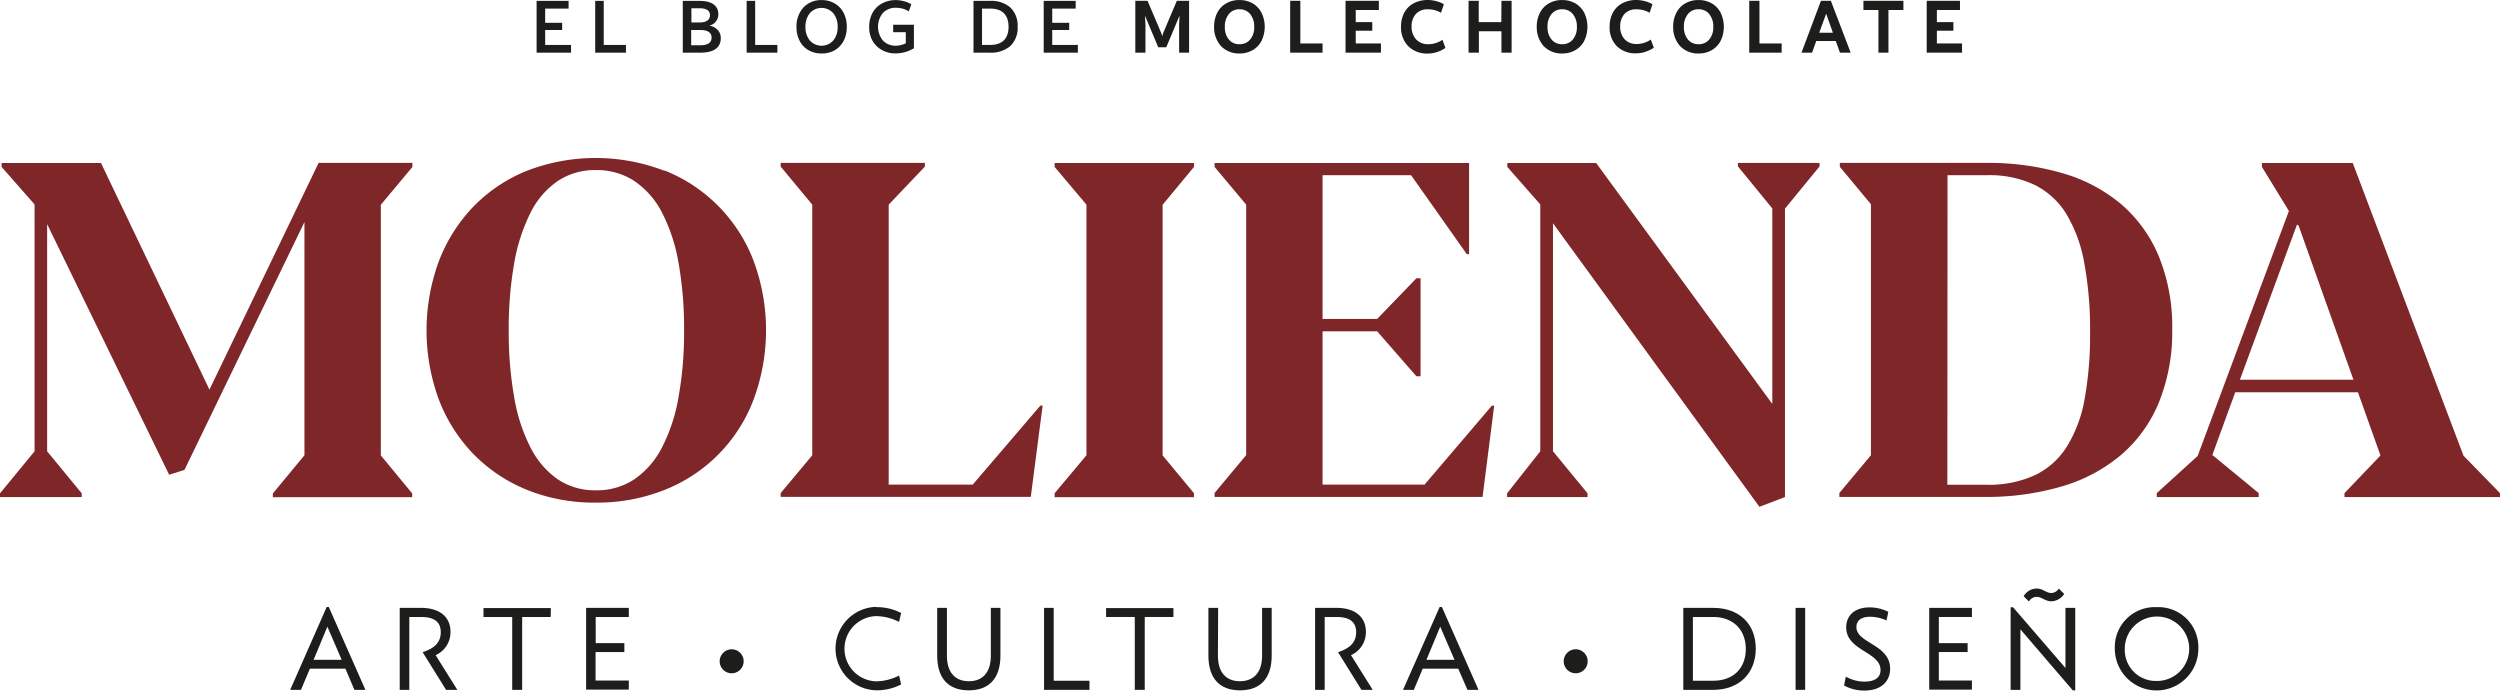
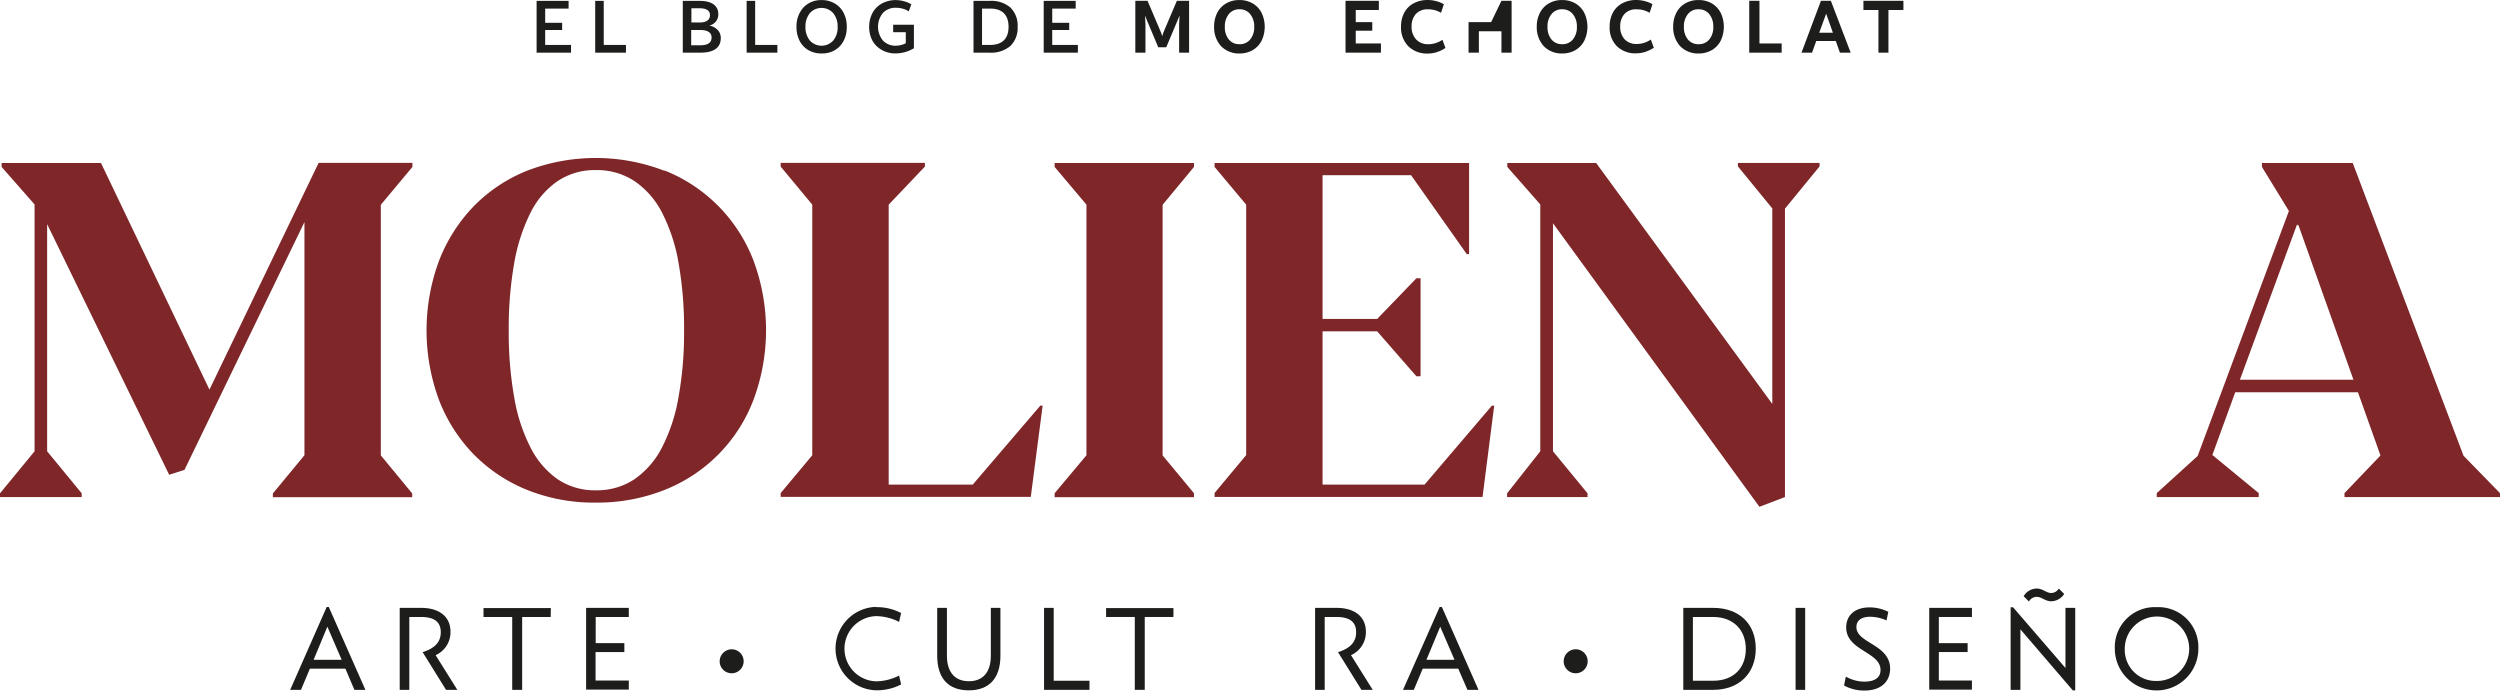
<svg xmlns="http://www.w3.org/2000/svg" id="Capa_1" data-name="Capa 1" viewBox="0 0 562.66 155.42">
  <defs>
    <style>.cls-1{fill:#7f2629;}.cls-2{fill:#1d1d1b;}</style>
  </defs>
  <path class="cls-1" d="M93.19,74.09H114.3V75l-7.11,8.52v56.4l7.06,8.57v.84H82.89v-.84L90,139.89V87.41L63,143.18l-3.45,1.1L32.09,87.88V139l7.78,9.46v.84H21.48v-.84L29.26,139V83.44L21.84,75v-.88H44.21l24.41,51Z" transform="translate(-21.48 -37.43)" />
  <path class="cls-1" d="M171.08,75.81a35.46,35.46,0,0,1,20,20.31,44.85,44.85,0,0,1,0,31.25,35.21,35.21,0,0,1-20,20.31,41,41,0,0,1-15.57,2.87,40.33,40.33,0,0,1-15.42-2.87,35.36,35.36,0,0,1-12-8,36.17,36.17,0,0,1-7.82-12.26,45.15,45.15,0,0,1,0-31.25,36.68,36.68,0,0,1,7.82-12.31,35.06,35.06,0,0,1,12-8,43,43,0,0,1,30.91,0Zm-33.87,51.06a39.09,39.09,0,0,0,3.69,11.32A19.37,19.37,0,0,0,147,145.3a15,15,0,0,0,8.58,2.48,15.24,15.24,0,0,0,8.67-2.48,19.36,19.36,0,0,0,6.19-7.11,38.76,38.76,0,0,0,3.74-11.32,81.66,81.66,0,0,0,1.26-15.05,84.29,84.29,0,0,0-1.23-15.15,39.3,39.3,0,0,0-3.71-11.35,19.16,19.16,0,0,0-6.22-7.13,15.31,15.31,0,0,0-8.7-2.48,15,15,0,0,0-8.6,2.48,18.82,18.82,0,0,0-6.12,7.16,40.63,40.63,0,0,0-3.66,11.37,84,84,0,0,0-1.22,15.1A83.66,83.66,0,0,0,137.21,126.87Z" transform="translate(-21.48 -37.43)" />
  <path class="cls-1" d="M197.18,148.41l7.11-8.52V83.49l-7.11-8.57v-.83h32.46v.83l-8.15,8.57v63h18.92l15.21-17.77h.52l-2.67,20.54H197.18Z" transform="translate(-21.48 -37.43)" />
  <path class="cls-1" d="M266,139.89V83.49L258.84,75v-.88H290.2V75l-7.06,8.52v56.4l7.06,8.52v.89H258.84v-.89Z" transform="translate(-21.48 -37.43)" />
  <path class="cls-1" d="M341.2,122.12h-.94L331.43,112H319.14v34.5h22.95l15.16-17.77h.52l-2.62,20.54H294.84v-.89l7.11-8.52V83.49L294.84,75v-.88h57.28V94.63h-.52L339.06,76.86H319.14v32.35h12.29l8.83-9.15h.94Z" transform="translate(-21.48 -37.43)" />
  <path class="cls-1" d="M420.36,128.34v-44l-7.74-9.46v-.78H431v.78l-7.79,9.51V149.3l-5.75,2.19L371,87.68V139l7.78,9.46v.84H360.67v-.84l7.47-9.46V83.44L360.72,75v-.88h20Z" transform="translate(-21.48 -37.43)" />
-   <path class="cls-1" d="M442.56,139.89V83.39l-7-8.42v-.88h32.88a59.73,59.73,0,0,1,17.24,2.32,36,36,0,0,1,13.23,7,31.17,31.17,0,0,1,8.46,11.76,41.9,41.9,0,0,1,3,16.41,42.2,42.2,0,0,1-3,16.41,31,31,0,0,1-8.47,11.79,36.6,36.6,0,0,1-13.32,7.11,60.35,60.35,0,0,1-17.54,2.38H435.46v-.89Zm17.2,6.64h8.78a25,25,0,0,0,10.92-2.15,17.33,17.33,0,0,0,7.19-6.43,30.19,30.19,0,0,0,4-10.71,80.37,80.37,0,0,0,1.23-14.95,82.56,82.56,0,0,0-1.31-15.7,32.17,32.17,0,0,0-4.07-11.06A17.52,17.52,0,0,0,479.31,79a23.74,23.74,0,0,0-10.51-2.14h-9Z" transform="translate(-21.48 -37.43)" />
  <path class="cls-1" d="M584.14,149.3h-35v-.89l8.1-8.47-5.07-14.22H524.55l-5.17,14.17h.1l10.35,8.52v.89H506.89v-.89l9.2-8.36,20.54-55.14L530.56,75v-.88H551L575.93,140l8.21,8.42ZM525.6,122.9h25.56L538.77,88.09l-.16.06-.15-.21Z" transform="translate(-21.48 -37.43)" />
  <path class="cls-2" d="M99.22,187.93h-8l-2,4.76H86.79L95,174.05h.48l8.24,18.64h-2.48Zm-.84-2-3.22-7.46-3.1,7.46Z" transform="translate(-21.48 -37.43)" />
  <path class="cls-2" d="M124.41,192.69h-2.54l-5.27-8.48c2.78-.89,4.08-2.3,4.08-4.49s-1.3-3.43-4.43-3.43H113.6v16.4h-2.16V174.24h4.81c4.13,0,6.62,2,6.62,5.37a5.63,5.63,0,0,1-3.35,5.27Z" transform="translate(-21.48 -37.43)" />
  <path class="cls-2" d="M145.42,176.29H139v16.4h-2.24v-16.4h-6.46v-2h15.16Z" transform="translate(-21.48 -37.43)" />
  <path class="cls-2" d="M163,176.29h-7.45v5.89H162v2h-6.48v6.41H163v2.05h-9.61V174.24H163Z" transform="translate(-21.48 -37.43)" />
  <path class="cls-2" d="M186.16,183.56a2.7,2.7,0,1,1-2.71,2.7A2.73,2.73,0,0,1,186.16,183.56Z" transform="translate(-21.48 -37.43)" />
  <path class="cls-2" d="M218.61,174.08a11.67,11.67,0,0,1,5.68,1.32l-.46,2a11.55,11.55,0,0,0-5.22-1.3,7.34,7.34,0,0,0,0,14.67,11.55,11.55,0,0,0,5.22-1.3l.46,2a11.79,11.79,0,0,1-5.68,1.32,9.39,9.39,0,0,1,0-18.77Z" transform="translate(-21.48 -37.43)" />
  <path class="cls-2" d="M234.6,185c0,3.73,1.81,5.75,4.94,5.75s4.94-2,4.94-5.75V174.24h2.16V185c0,5-2.45,7.8-7.13,7.8s-7.1-2.8-7.1-7.8V174.24h2.19Z" transform="translate(-21.48 -37.43)" />
  <path class="cls-2" d="M258.63,190.64h8.05v2.05H256.46V174.24h2.17Z" transform="translate(-21.48 -37.43)" />
  <path class="cls-2" d="M285.58,176.29h-6.46v16.4h-2.24v-16.4h-6.46v-2h15.16Z" transform="translate(-21.48 -37.43)" />
-   <path class="cls-2" d="M295.59,185c0,3.73,1.81,5.75,4.94,5.75s5-2,5-5.75V174.24h2.16V185c0,5-2.46,7.8-7.13,7.8s-7.11-2.8-7.11-7.8V174.24h2.19Z" transform="translate(-21.48 -37.43)" />
  <path class="cls-2" d="M330.43,192.69h-2.54l-5.27-8.48c2.78-.89,4.08-2.3,4.08-4.49s-1.3-3.43-4.43-3.43h-2.65v16.4h-2.16V174.24h4.81c4.13,0,6.62,2,6.62,5.37a5.63,5.63,0,0,1-3.35,5.27Z" transform="translate(-21.48 -37.43)" />
  <path class="cls-2" d="M349.68,187.93h-8l-2,4.76h-2.43l8.24-18.64H346l8.24,18.64h-2.49Zm-.84-2-3.22-7.46-3.1,7.46Z" transform="translate(-21.48 -37.43)" />
  <path class="cls-2" d="M376.11,183.56a2.7,2.7,0,1,1-2.7,2.7A2.72,2.72,0,0,1,376.11,183.56Z" transform="translate(-21.48 -37.43)" />
  <path class="cls-2" d="M416.64,183.4c0,5.56-3.73,9.29-9.59,9.29h-6.72V174.24h6.72C412.94,174.24,416.64,177.86,416.64,183.4Zm-9.59,7.24c4.68,0,7.35-2.95,7.35-7.16s-2.75-7.19-7.35-7.19h-4.56v14.35Z" transform="translate(-21.48 -37.43)" />
  <path class="cls-2" d="M427.76,192.69H425.6V174.24h2.16Z" transform="translate(-21.48 -37.43)" />
  <path class="cls-2" d="M442.29,174.13a9.4,9.4,0,0,1,4.18,1l-.4,1.94a9.25,9.25,0,0,0-3.7-.83c-2.05,0-3.08.91-3.08,2.32,0,3.67,7.59,3.86,7.59,9.37,0,2.65-1.78,4.92-5.81,4.92a9.38,9.38,0,0,1-4.56-1.14l.4-2a8.56,8.56,0,0,0,4.13,1.13c2.54,0,3.68-1,3.68-2.62,0-4.1-7.73-4.32-7.73-9.59C437,175.94,438.91,174.13,442.29,174.13Z" transform="translate(-21.48 -37.43)" />
  <path class="cls-2" d="M465.29,176.29h-7.45v5.89h6.48v2h-6.48v6.41h7.45v2.05h-9.61V174.24h9.61Z" transform="translate(-21.48 -37.43)" />
  <path class="cls-2" d="M488.54,174.24v18.58H488l-11.8-13.75v13.62H474V174.1h.54l11.8,13.67V174.24Zm-10.42-1.43-1.19-1.19a3.44,3.44,0,0,1,2.92-1.73c1.43,0,2.13,1,3.29,1a2,2,0,0,0,1.7-1l1.22,1.22a3.59,3.59,0,0,1-2.89,1.65c-1.41,0-2.14-1-3.32-1A2,2,0,0,0,478.12,172.81Z" transform="translate(-21.48 -37.43)" />
  <path class="cls-2" d="M506.85,174.08a9,9,0,0,1,9.4,9.34,9.4,9.4,0,0,1-18.8,0A9,9,0,0,1,506.85,174.08Zm0,16.61a7.25,7.25,0,1,0-7.16-7.27A7,7,0,0,0,506.85,190.69Z" transform="translate(-21.48 -37.43)" />
  <path class="cls-2" d="M142.25,49.28V37.63h7.2v1.74h-5.27v3.19H148v1.62h-3.82v3.36H150v1.74Z" transform="translate(-21.48 -37.43)" />
  <path class="cls-2" d="M155.44,49.28V37.63h1.92v9.91h5v1.74Z" transform="translate(-21.48 -37.43)" />
  <path class="cls-2" d="M183,44.17a2.57,2.57,0,0,1,.7,1.86c0,2.12-1.57,3.25-4.55,3.25h-4V37.63H179c2.67,0,4.15,1.08,4.15,3a2.56,2.56,0,0,1-2.06,2.56A3.25,3.25,0,0,1,183,44.17Zm-5.91-4.88v3.2h1.88c1.45,0,2.3-.58,2.3-1.64s-.84-1.56-2.34-1.56Zm2,8.33c1.69,0,2.54-.58,2.54-1.74s-.93-1.7-2.59-1.7h-2v3.44Z" transform="translate(-21.48 -37.43)" />
  <path class="cls-2" d="M189.52,49.28V37.63h1.92v9.91h5v1.74Z" transform="translate(-21.48 -37.43)" />
  <path class="cls-2" d="M203.43,48.72a5.13,5.13,0,0,1-2-2.13,6.79,6.79,0,0,1-.69-3.12,6.31,6.31,0,0,1,1.54-4.33,5.42,5.42,0,0,1,4.08-1.69,5.68,5.68,0,0,1,3,.77,5.06,5.06,0,0,1,2,2.13,6.66,6.66,0,0,1,.7,3.11c.05,3.5-2.27,6.06-5.65,6A5.76,5.76,0,0,1,203.43,48.72ZM209,46.56a4.55,4.55,0,0,0,1-3.07,4.66,4.66,0,0,0-1-3.11,3.52,3.52,0,0,0-5.24,0,4.68,4.68,0,0,0-1,3.1,4.64,4.64,0,0,0,1,3.08,3.54,3.54,0,0,0,5.24,0Z" transform="translate(-21.48 -37.43)" />
  <path class="cls-2" d="M222.5,43h4.67v5.3c-.51.27-.93.48-1.25.61a8.25,8.25,0,0,1-3,.54,6,6,0,0,1-4.09-1.59A5.29,5.29,0,0,1,217.56,46a6.48,6.48,0,0,1-.46-2.48,6.69,6.69,0,0,1,.71-3.11,5.32,5.32,0,0,1,2.1-2.16,6.39,6.39,0,0,1,3.23-.8,7,7,0,0,1,1.81.26,5.59,5.59,0,0,1,1.64.7L226,40a4.27,4.27,0,0,0-1.33-.61,5.64,5.64,0,0,0-1.49-.21,3.89,3.89,0,0,0-3,1.18,4.91,4.91,0,0,0,.06,6.24A3.87,3.87,0,0,0,223,47.72a5.16,5.16,0,0,0,2.34-.55V44.68H222.5Z" transform="translate(-21.48 -37.43)" />
  <path class="cls-2" d="M240.58,49.28V37.63h3.67a6.56,6.56,0,0,1,4.64,1.5,5.63,5.63,0,0,1,1.62,4.32,5.65,5.65,0,0,1-1.63,4.33,6.72,6.72,0,0,1-4.7,1.5Zm1.92-1.74h1.85c2.64,0,4.12-1.38,4.12-4.07s-1.45-4.1-4.06-4.1H242.5Z" transform="translate(-21.48 -37.43)" />
  <path class="cls-2" d="M256.38,49.28V37.63h7.2v1.74H258.3v3.19h3.82v1.62H258.3v3.36h5.77v1.74Z" transform="translate(-21.48 -37.43)" />
  <path class="cls-2" d="M277,49.28V37.61h2.75l3.08,7.25.23.72.21-.72,3.08-7.25h2.75V49.28h-2.24V42.81l.1-1.88-3,7.14h-1.8l-3-7.14.12,1.89v6.46Z" transform="translate(-21.48 -37.43)" />
  <path class="cls-2" d="M296.28,47.8a6.27,6.27,0,0,1-1.55-4.33,6.83,6.83,0,0,1,.69-3.13,5.1,5.1,0,0,1,2-2.13,5.73,5.73,0,0,1,3-.77,5.89,5.89,0,0,1,3,.76,5.19,5.19,0,0,1,2,2.13,7.3,7.3,0,0,1,0,6.26,5.14,5.14,0,0,1-2,2.12,5.94,5.94,0,0,1-3,.76A5.61,5.61,0,0,1,296.28,47.8Zm6.57-1.48a4.27,4.27,0,0,0,.91-2.85,4.35,4.35,0,0,0-.91-2.87,3,3,0,0,0-2.42-1.08,2.93,2.93,0,0,0-2.38,1.08,4.33,4.33,0,0,0-.9,2.87,4.27,4.27,0,0,0,.9,2.85,2.94,2.94,0,0,0,2.38,1.06A3,3,0,0,0,302.85,46.32Z" transform="translate(-21.48 -37.43)" />
-   <path class="cls-2" d="M311.85,49.28V37.61h2.29v9.6h5v2.07Z" transform="translate(-21.48 -37.43)" />
  <path class="cls-2" d="M324.31,49.28V37.61h7.5v2.07h-5.2v2.73h3.72v1.93h-3.72v2.87h5.67v2.07Z" transform="translate(-21.48 -37.43)" />
  <path class="cls-2" d="M338.43,47.83a6,6,0,0,1-1.63-4.37,6.67,6.67,0,0,1,.72-3.16,5.13,5.13,0,0,1,2.11-2.12,6.67,6.67,0,0,1,3.23-.75,7.46,7.46,0,0,1,1.88.26,6.63,6.63,0,0,1,1.7.69l-.64,1.93a5.63,5.63,0,0,0-2.9-.78,3.55,3.55,0,0,0-2.72,1,4.1,4.1,0,0,0-1,2.87,4.1,4.1,0,0,0,1,2.88A3.62,3.62,0,0,0,343,47.38a5.55,5.55,0,0,0,3.12-1l.68,1.84a7.38,7.38,0,0,1-1.89.92,6.53,6.53,0,0,1-2,.34A6,6,0,0,1,338.43,47.83Z" transform="translate(-21.48 -37.43)" />
-   <path class="cls-2" d="M359.4,37.61h2.29V49.28H359.4V44.46h-5.08v4.82H352V37.61h2.29v4.8h5.08Z" transform="translate(-21.48 -37.43)" />
+   <path class="cls-2" d="M359.4,37.61h2.29V49.28H359.4V44.46h-5.08v4.82H352V37.61v4.8h5.08Z" transform="translate(-21.48 -37.43)" />
  <path class="cls-2" d="M368.9,47.8a6.32,6.32,0,0,1-1.55-4.33,6.71,6.71,0,0,1,.7-3.13,5,5,0,0,1,2-2.13,5.74,5.74,0,0,1,3-.77,5.88,5.88,0,0,1,3,.76,5.19,5.19,0,0,1,2,2.13,7.3,7.3,0,0,1,0,6.26,5.14,5.14,0,0,1-2,2.12,5.9,5.9,0,0,1-3,.76A5.61,5.61,0,0,1,368.9,47.8Zm6.57-1.48a4.27,4.27,0,0,0,.91-2.85,4.35,4.35,0,0,0-.91-2.87,3,3,0,0,0-2.41-1.08,2.93,2.93,0,0,0-2.39,1.08,4.33,4.33,0,0,0-.9,2.87,4.27,4.27,0,0,0,.9,2.85,3,3,0,0,0,2.39,1.06A3,3,0,0,0,375.47,46.32Z" transform="translate(-21.48 -37.43)" />
  <path class="cls-2" d="M385.38,47.83a5.91,5.91,0,0,1-1.63-4.37,6.67,6.67,0,0,1,.72-3.16,5.13,5.13,0,0,1,2.11-2.12,6.67,6.67,0,0,1,3.23-.75,7.46,7.46,0,0,1,1.88.26,6.78,6.78,0,0,1,1.7.69l-.64,1.93a5.66,5.66,0,0,0-2.9-.78,3.52,3.52,0,0,0-2.72,1,4.1,4.1,0,0,0-1,2.87,4.1,4.1,0,0,0,1,2.88,3.62,3.62,0,0,0,2.77,1.05,5.55,5.55,0,0,0,3.12-1l.68,1.84a7.55,7.55,0,0,1-1.89.92,6.58,6.58,0,0,1-2,.34A5.92,5.92,0,0,1,385.38,47.83Z" transform="translate(-21.48 -37.43)" />
  <path class="cls-2" d="M399.6,47.8a6.32,6.32,0,0,1-1.55-4.33,6.71,6.71,0,0,1,.7-3.13,5,5,0,0,1,2-2.13,5.74,5.74,0,0,1,3-.77,5.88,5.88,0,0,1,3,.76,5.19,5.19,0,0,1,2,2.13,7.3,7.3,0,0,1,0,6.26,5.14,5.14,0,0,1-2,2.12,5.9,5.9,0,0,1-3,.76A5.61,5.61,0,0,1,399.6,47.8Zm6.57-1.48a4.27,4.27,0,0,0,.91-2.85,4.35,4.35,0,0,0-.91-2.87,3,3,0,0,0-2.41-1.08,2.93,2.93,0,0,0-2.39,1.08,4.33,4.33,0,0,0-.9,2.87,4.27,4.27,0,0,0,.9,2.85,3,3,0,0,0,2.39,1.06A3,3,0,0,0,406.17,46.32Z" transform="translate(-21.48 -37.43)" />
  <path class="cls-2" d="M415.17,49.28V37.61h2.3v9.6h5v2.07Z" transform="translate(-21.48 -37.43)" />
  <path class="cls-2" d="M435.58,49.28l-.93-2.62h-4.4l-.94,2.62h-2.38l4.38-11.67h2.23L438,49.28Zm-4.66-4.49H434l-1.52-4.28Z" transform="translate(-21.48 -37.43)" />
  <path class="cls-2" d="M444.25,49.28v-9.6h-3.38V37.61h9v2.07h-3.37v9.6Z" transform="translate(-21.48 -37.43)" />
-   <path class="cls-2" d="M455.11,49.28V37.61h7.49v2.07h-5.2v2.73h3.72v1.93H457.4v2.87h5.67v2.07Z" transform="translate(-21.48 -37.43)" />
</svg>